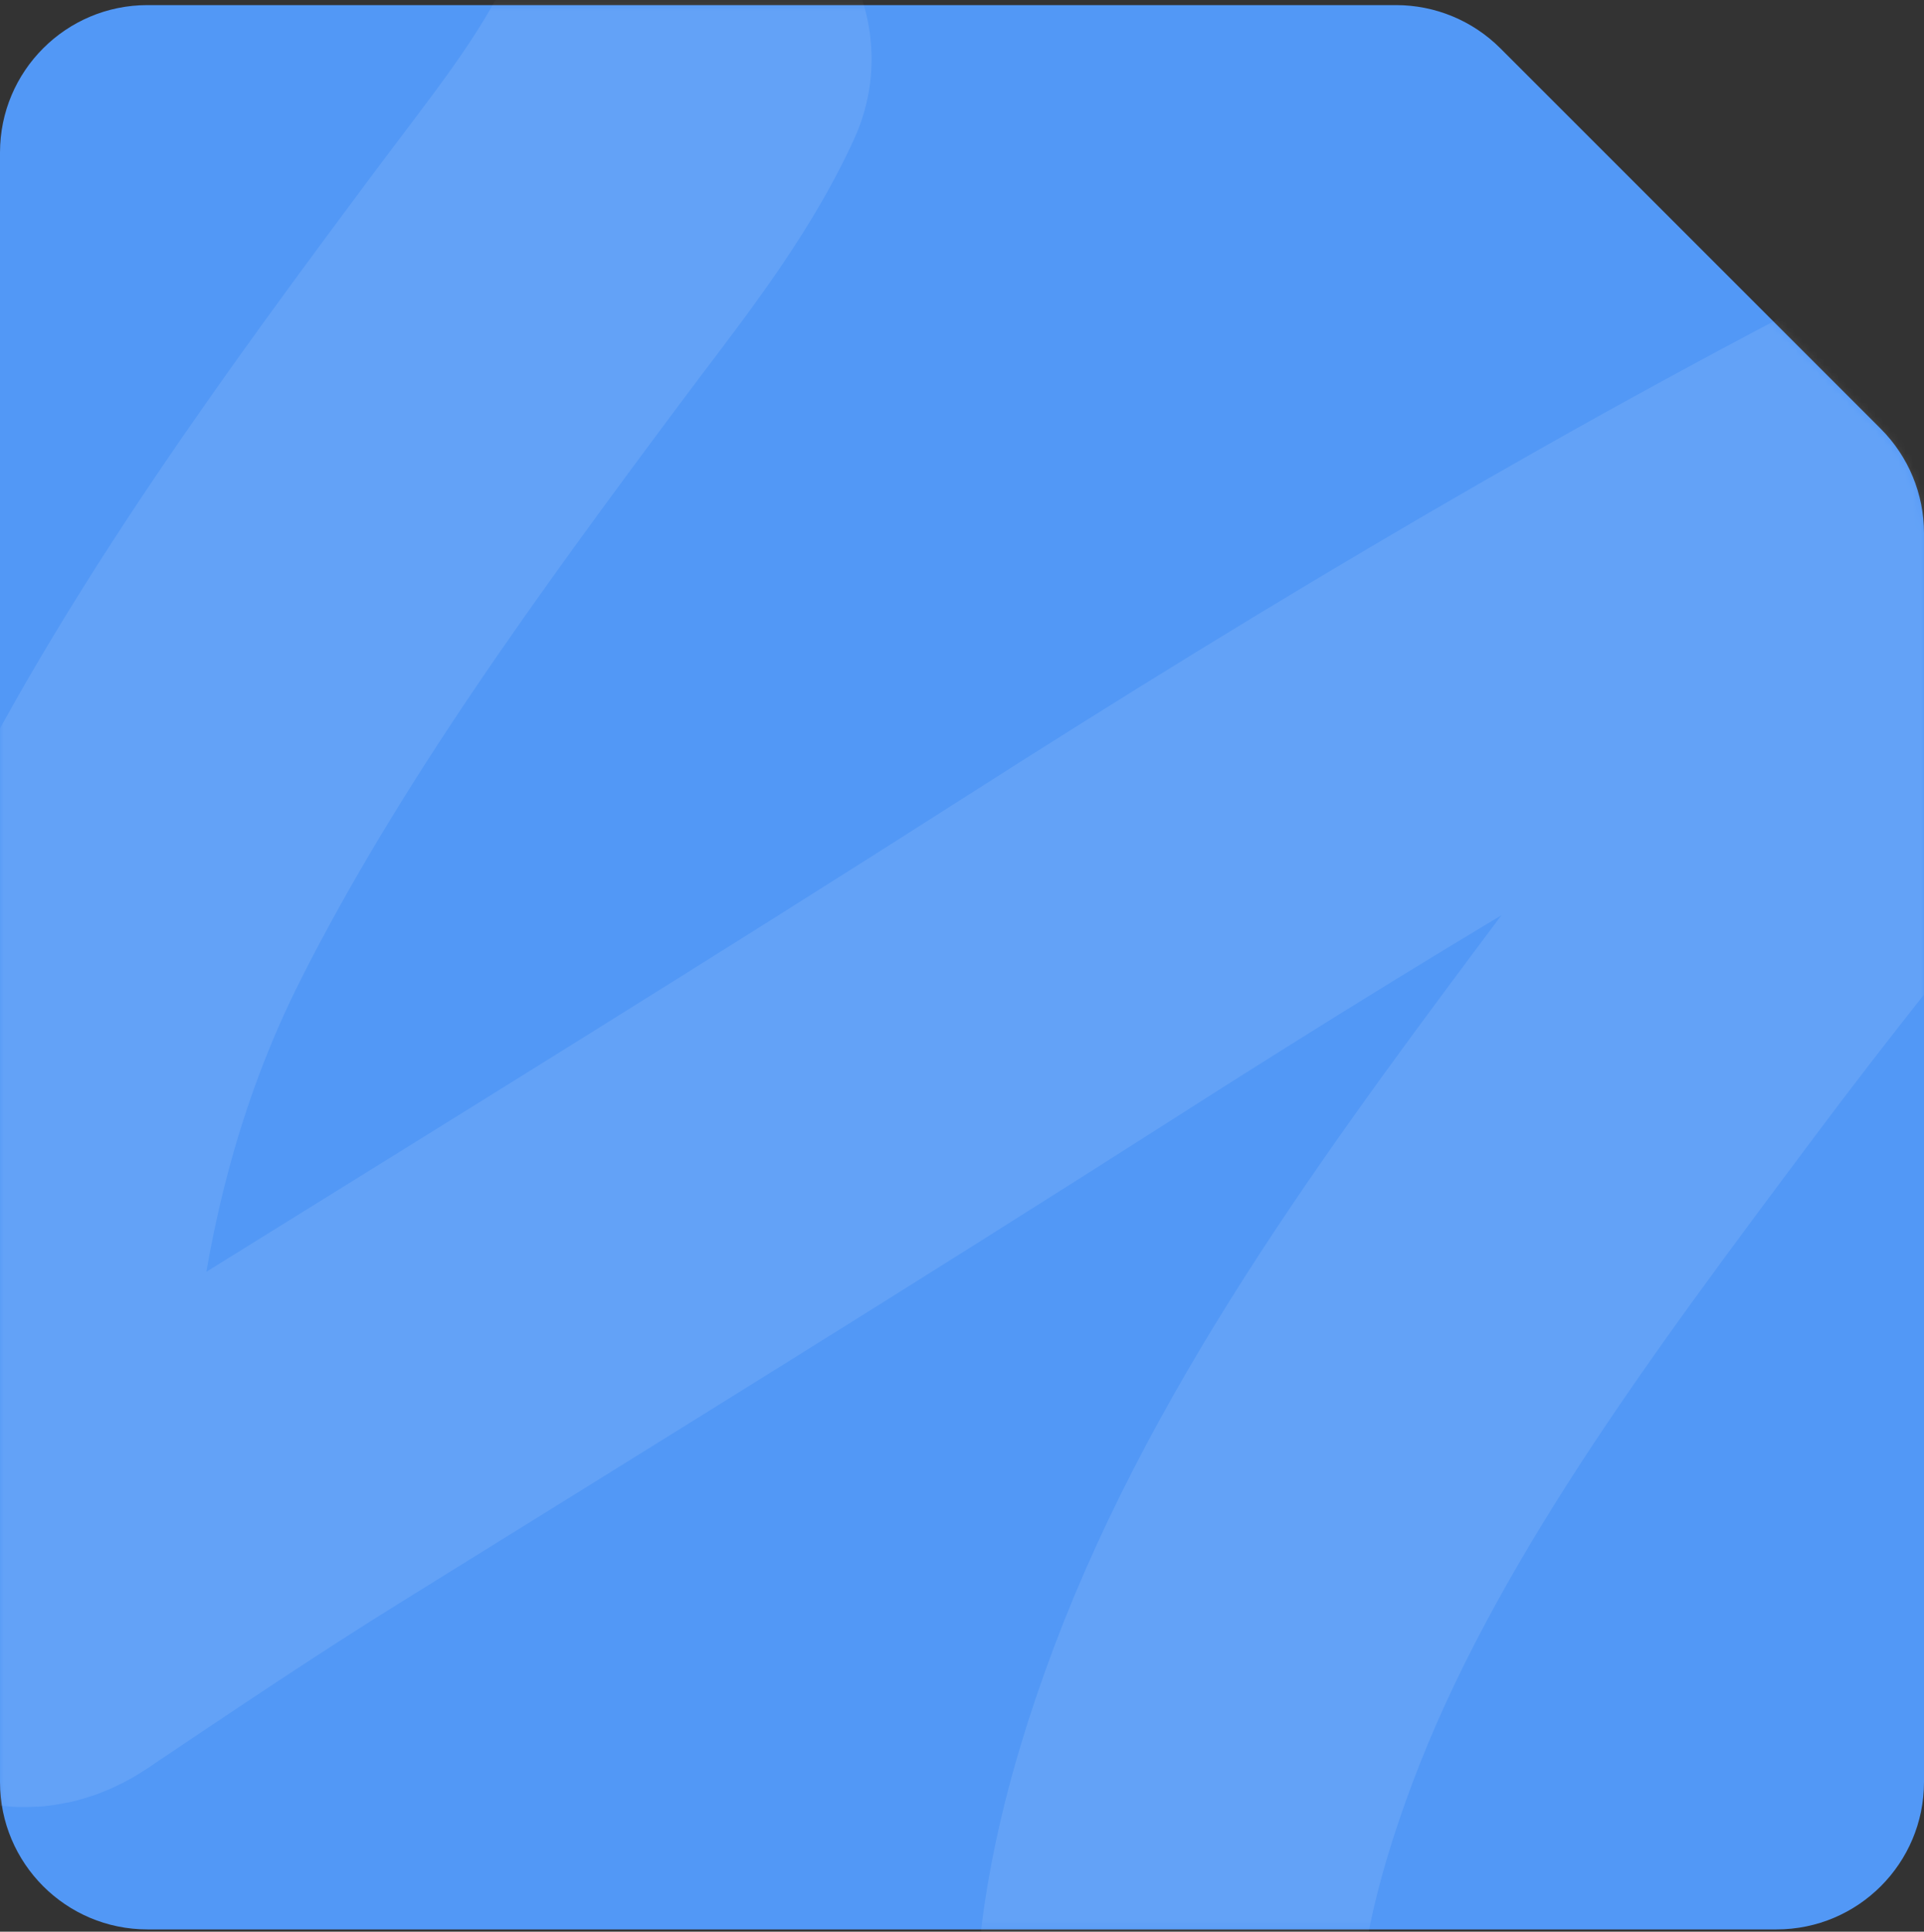
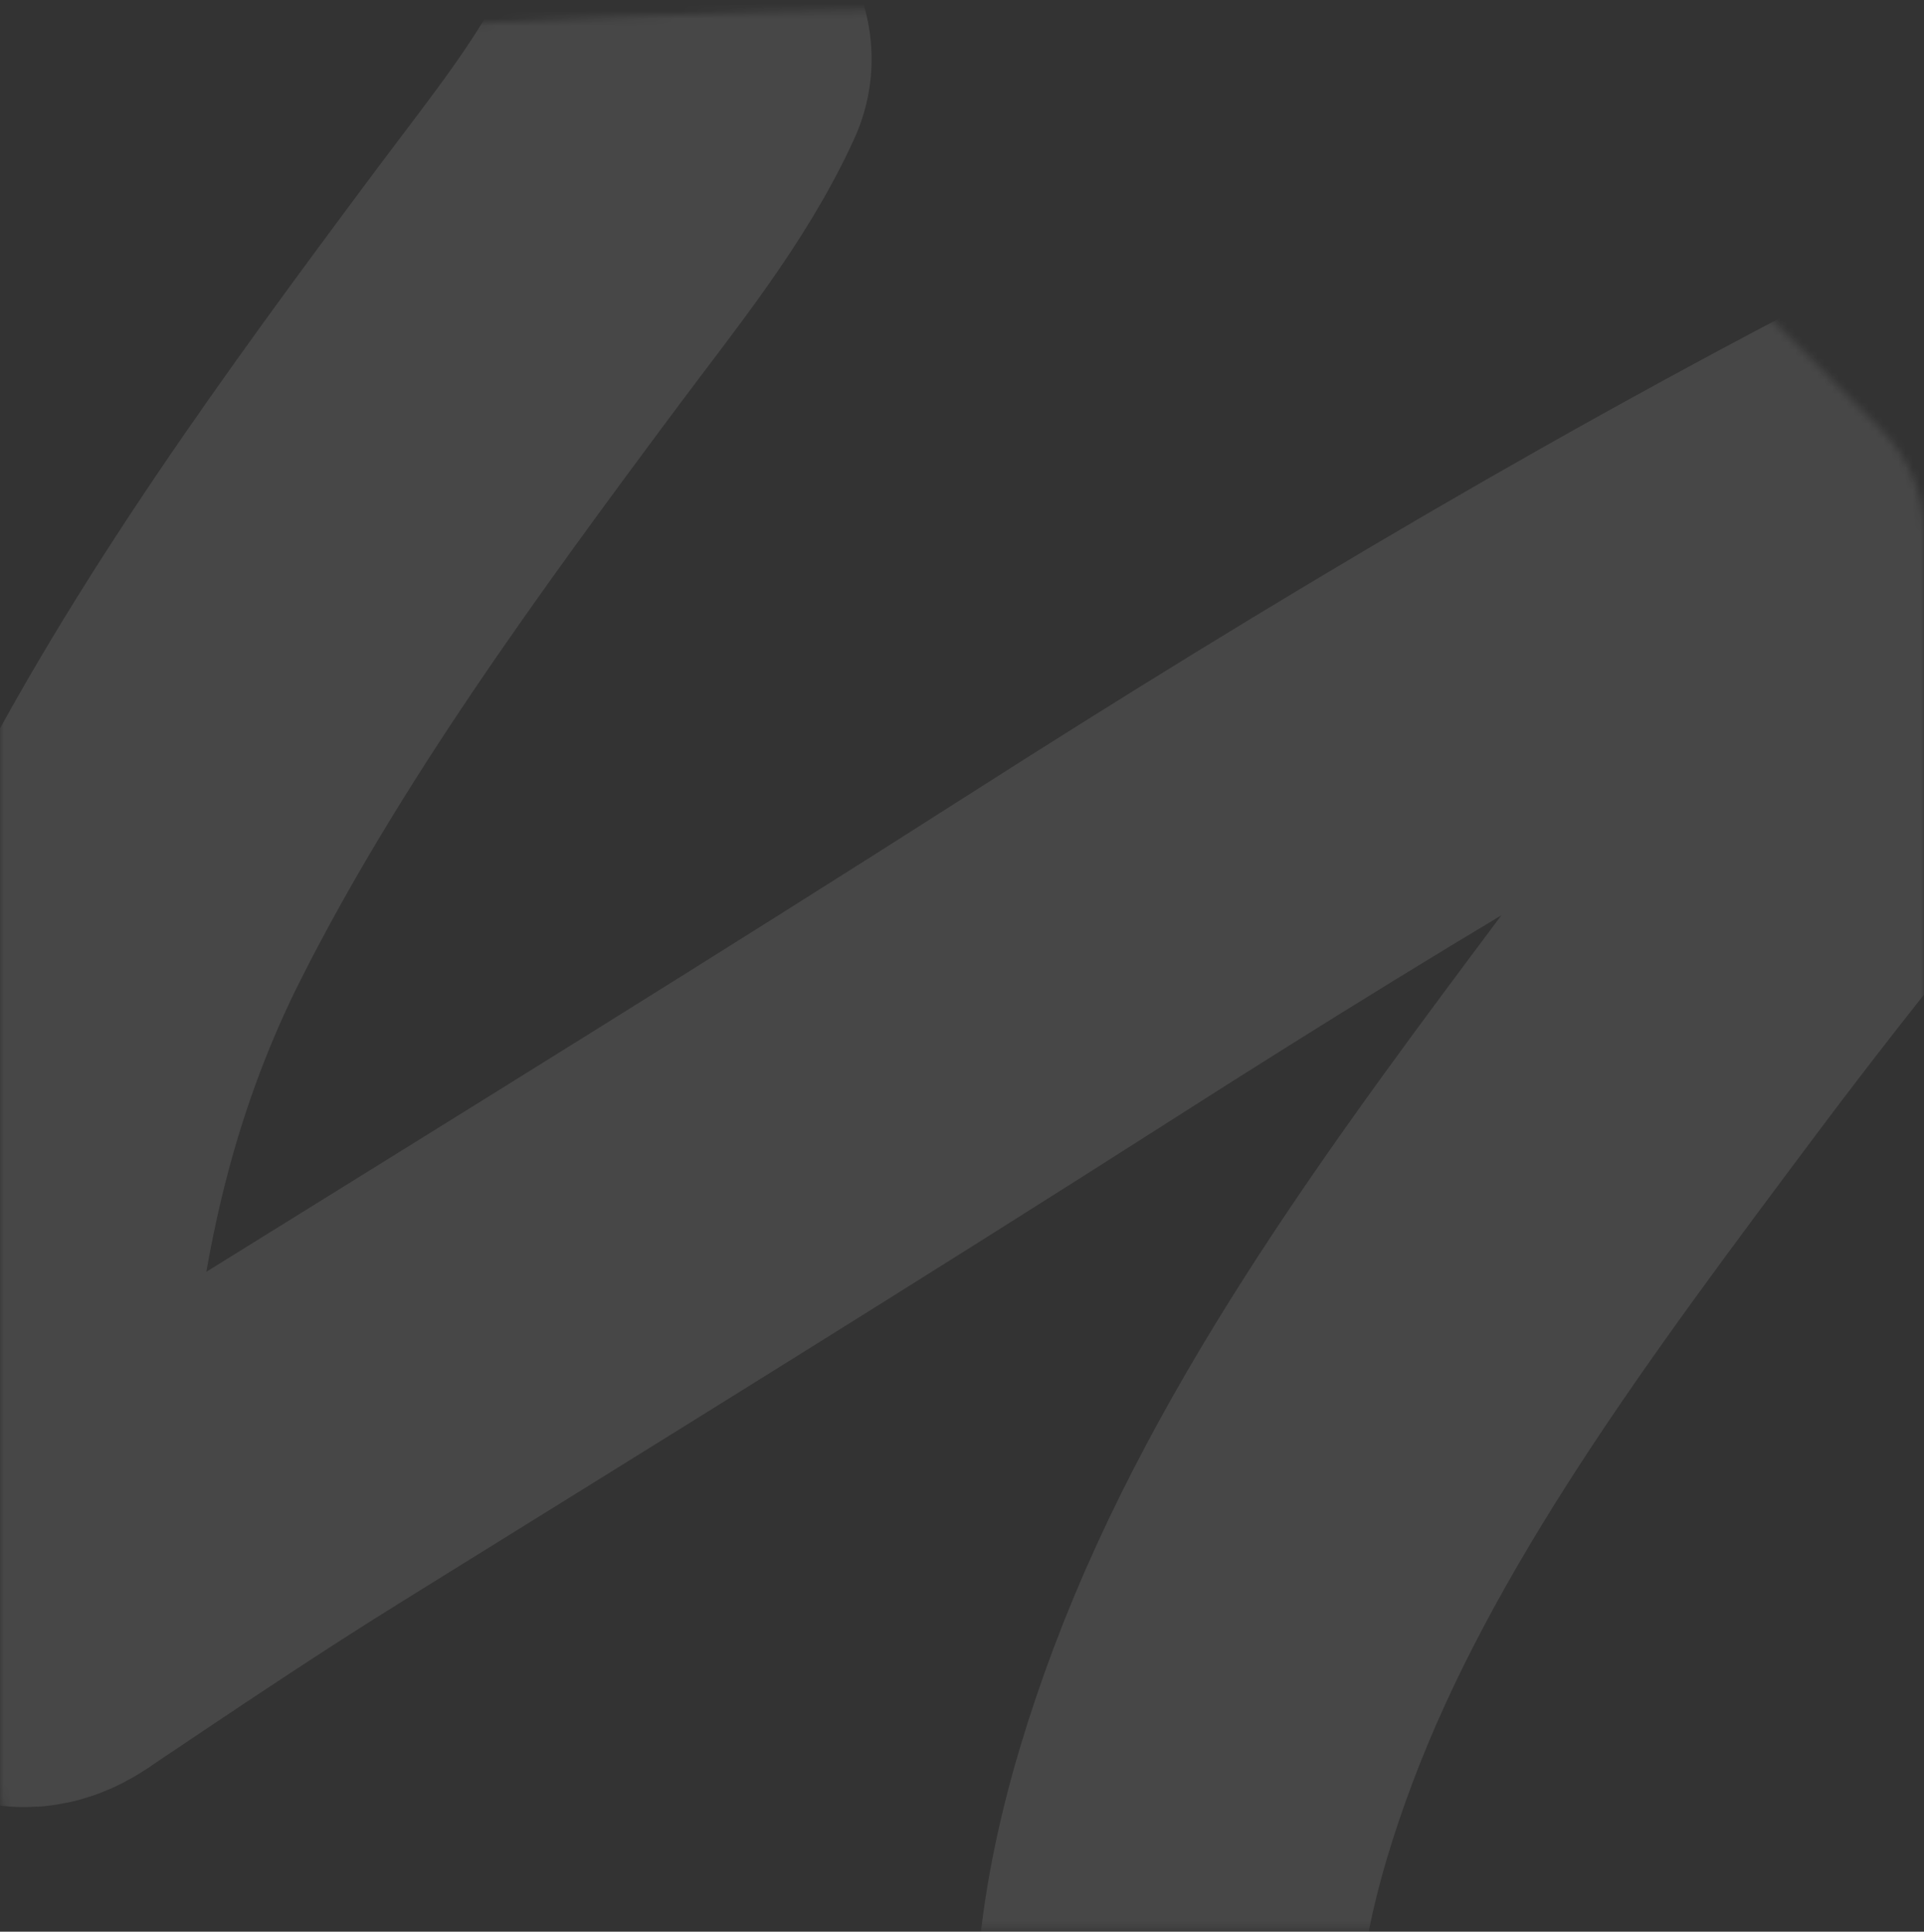
<svg xmlns="http://www.w3.org/2000/svg" width="261" height="262" viewBox="0 0 261 262" fill="none">
  <rect x="0" y="0" width="261" height="262" fill="#333333" stroke="none" />
-   <path fill-rule="evenodd" clip-rule="evenodd" d="M203.528 6.551C199.777 2.801 194.69 0.693 189.386 0.693H20C8.954 0.693 0 9.648 0 20.693V241.693C0 252.739 8.954 261.693 20 261.693H241C252.046 261.693 261 252.739 261 241.693V72.308C261 67.004 258.893 61.916 255.142 58.166L203.528 6.551Z" fill="#5298F6" />
  <mask id="mask0_170_1442" style="mask-type:alpha" maskUnits="userSpaceOnUse" x="0" y="0" width="261" height="262">
-     <path fill-rule="evenodd" clip-rule="evenodd" d="M203.528 6.551C199.777 2.801 194.69 0.693 189.386 0.693H20C8.954 0.693 0 9.648 0 20.693V241.693C0 252.739 8.954 261.693 20 261.693H241C252.046 261.693 261 252.739 261 241.693V72.308C261 67.004 258.893 61.916 255.142 58.166L203.528 6.551Z" fill="#2E85FA" />
+     <path fill-rule="evenodd" clip-rule="evenodd" d="M203.528 6.551C199.777 2.801 194.69 0.693 189.386 0.693C8.954 0.693 0 9.648 0 20.693V241.693C0 252.739 8.954 261.693 20 261.693H241C252.046 261.693 261 252.739 261 241.693V72.308C261 67.004 258.893 61.916 255.142 58.166L203.528 6.551Z" fill="#2E85FA" />
  </mask>
  <g mask="url(#mask0_170_1442)">
    <path opacity="0.1" d="M92.237 8.006C87.309 18.86 79.029 28.974 71.621 38.905C51.777 65.504 32.092 92.45 17.645 121.04C7.314 141.486 2.314 162.613 0.188 184.363C-0.806 194.537 -3.661 208.591 2.157 218.39C3.223 220.187 5.707 218.123 6.767 217.412C17.846 209.987 28.82 202.587 40.282 195.471C75.476 173.617 110.695 151.867 145.488 129.645C185.557 104.053 226.636 79.514 270.326 57.522C277.689 53.816 285.117 50.182 292.496 46.493C294.233 45.624 299.79 42.136 302.597 41.682C303.488 41.538 302.636 43.898 302.545 44.068C299.893 49.021 295.161 53.787 291.357 58.187C268.491 84.628 246.01 110.954 225.415 138.484C202.932 168.539 179.776 199.312 167.244 232.744C161.455 248.187 157.064 265.476 158.593 281.635C158.866 284.524 160.614 291.26 159.37 284.685" stroke="white" stroke-width="52" stroke-linecap="round" />
  </g>
</svg>